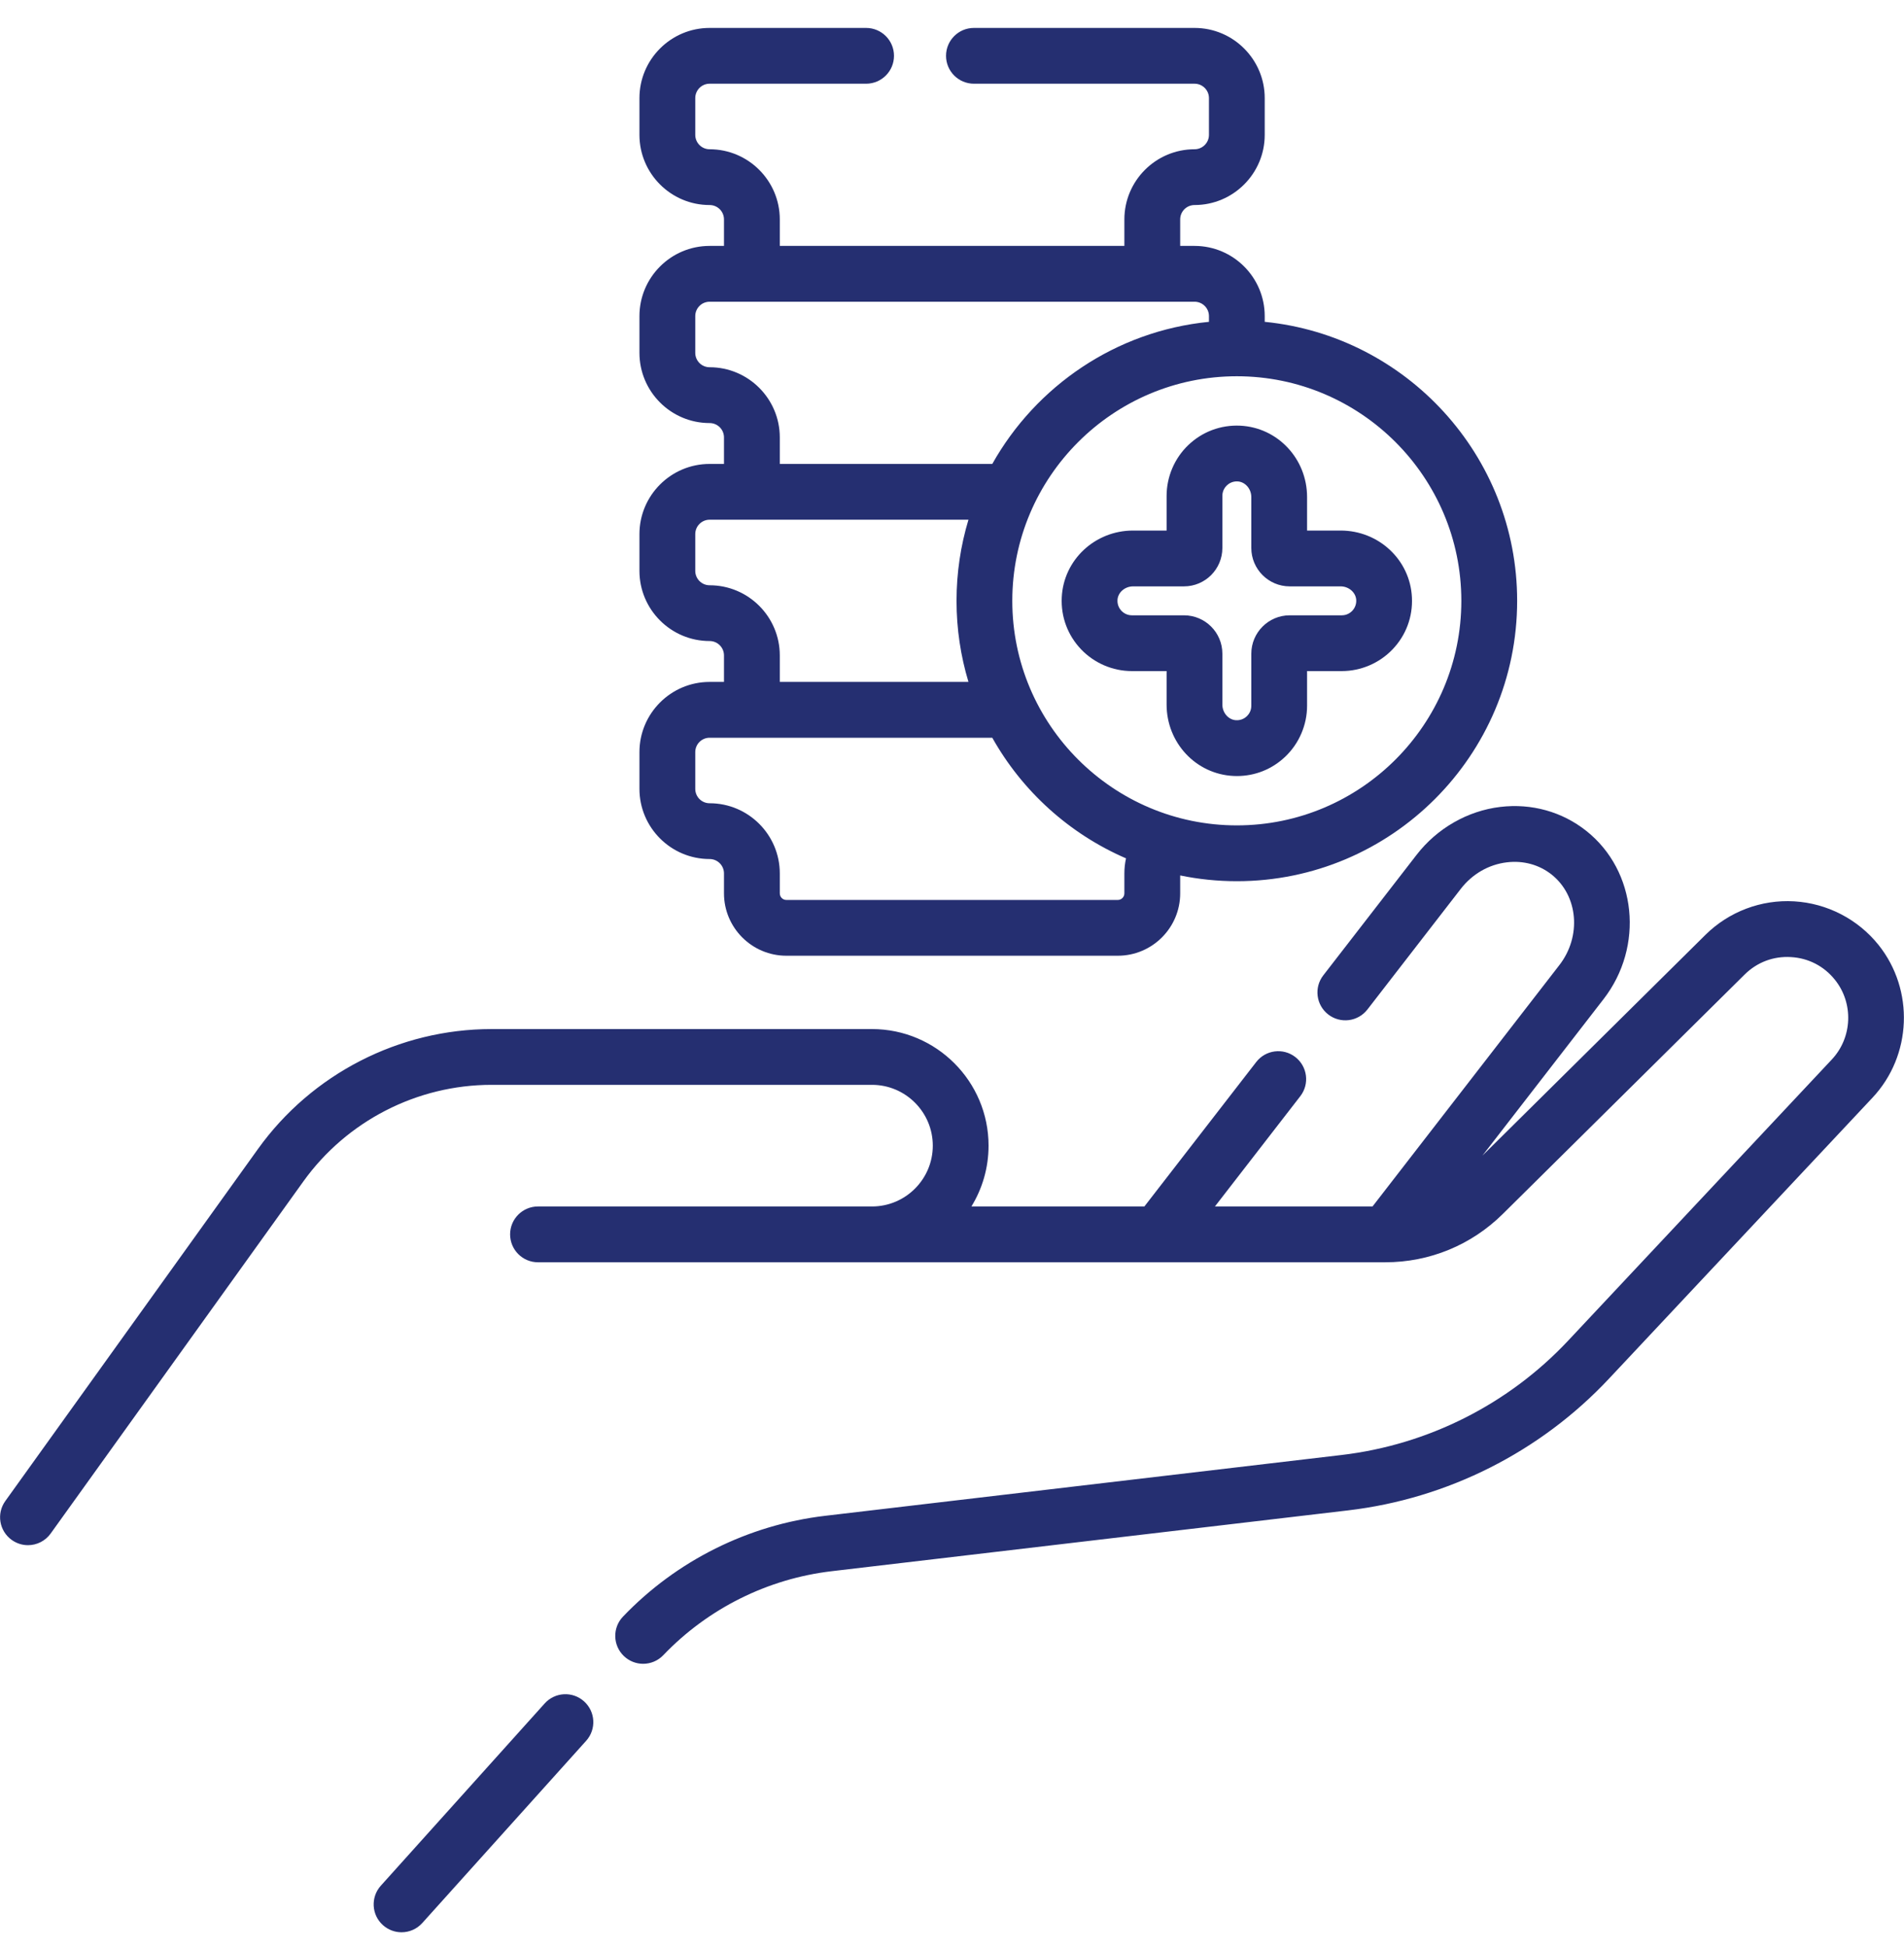
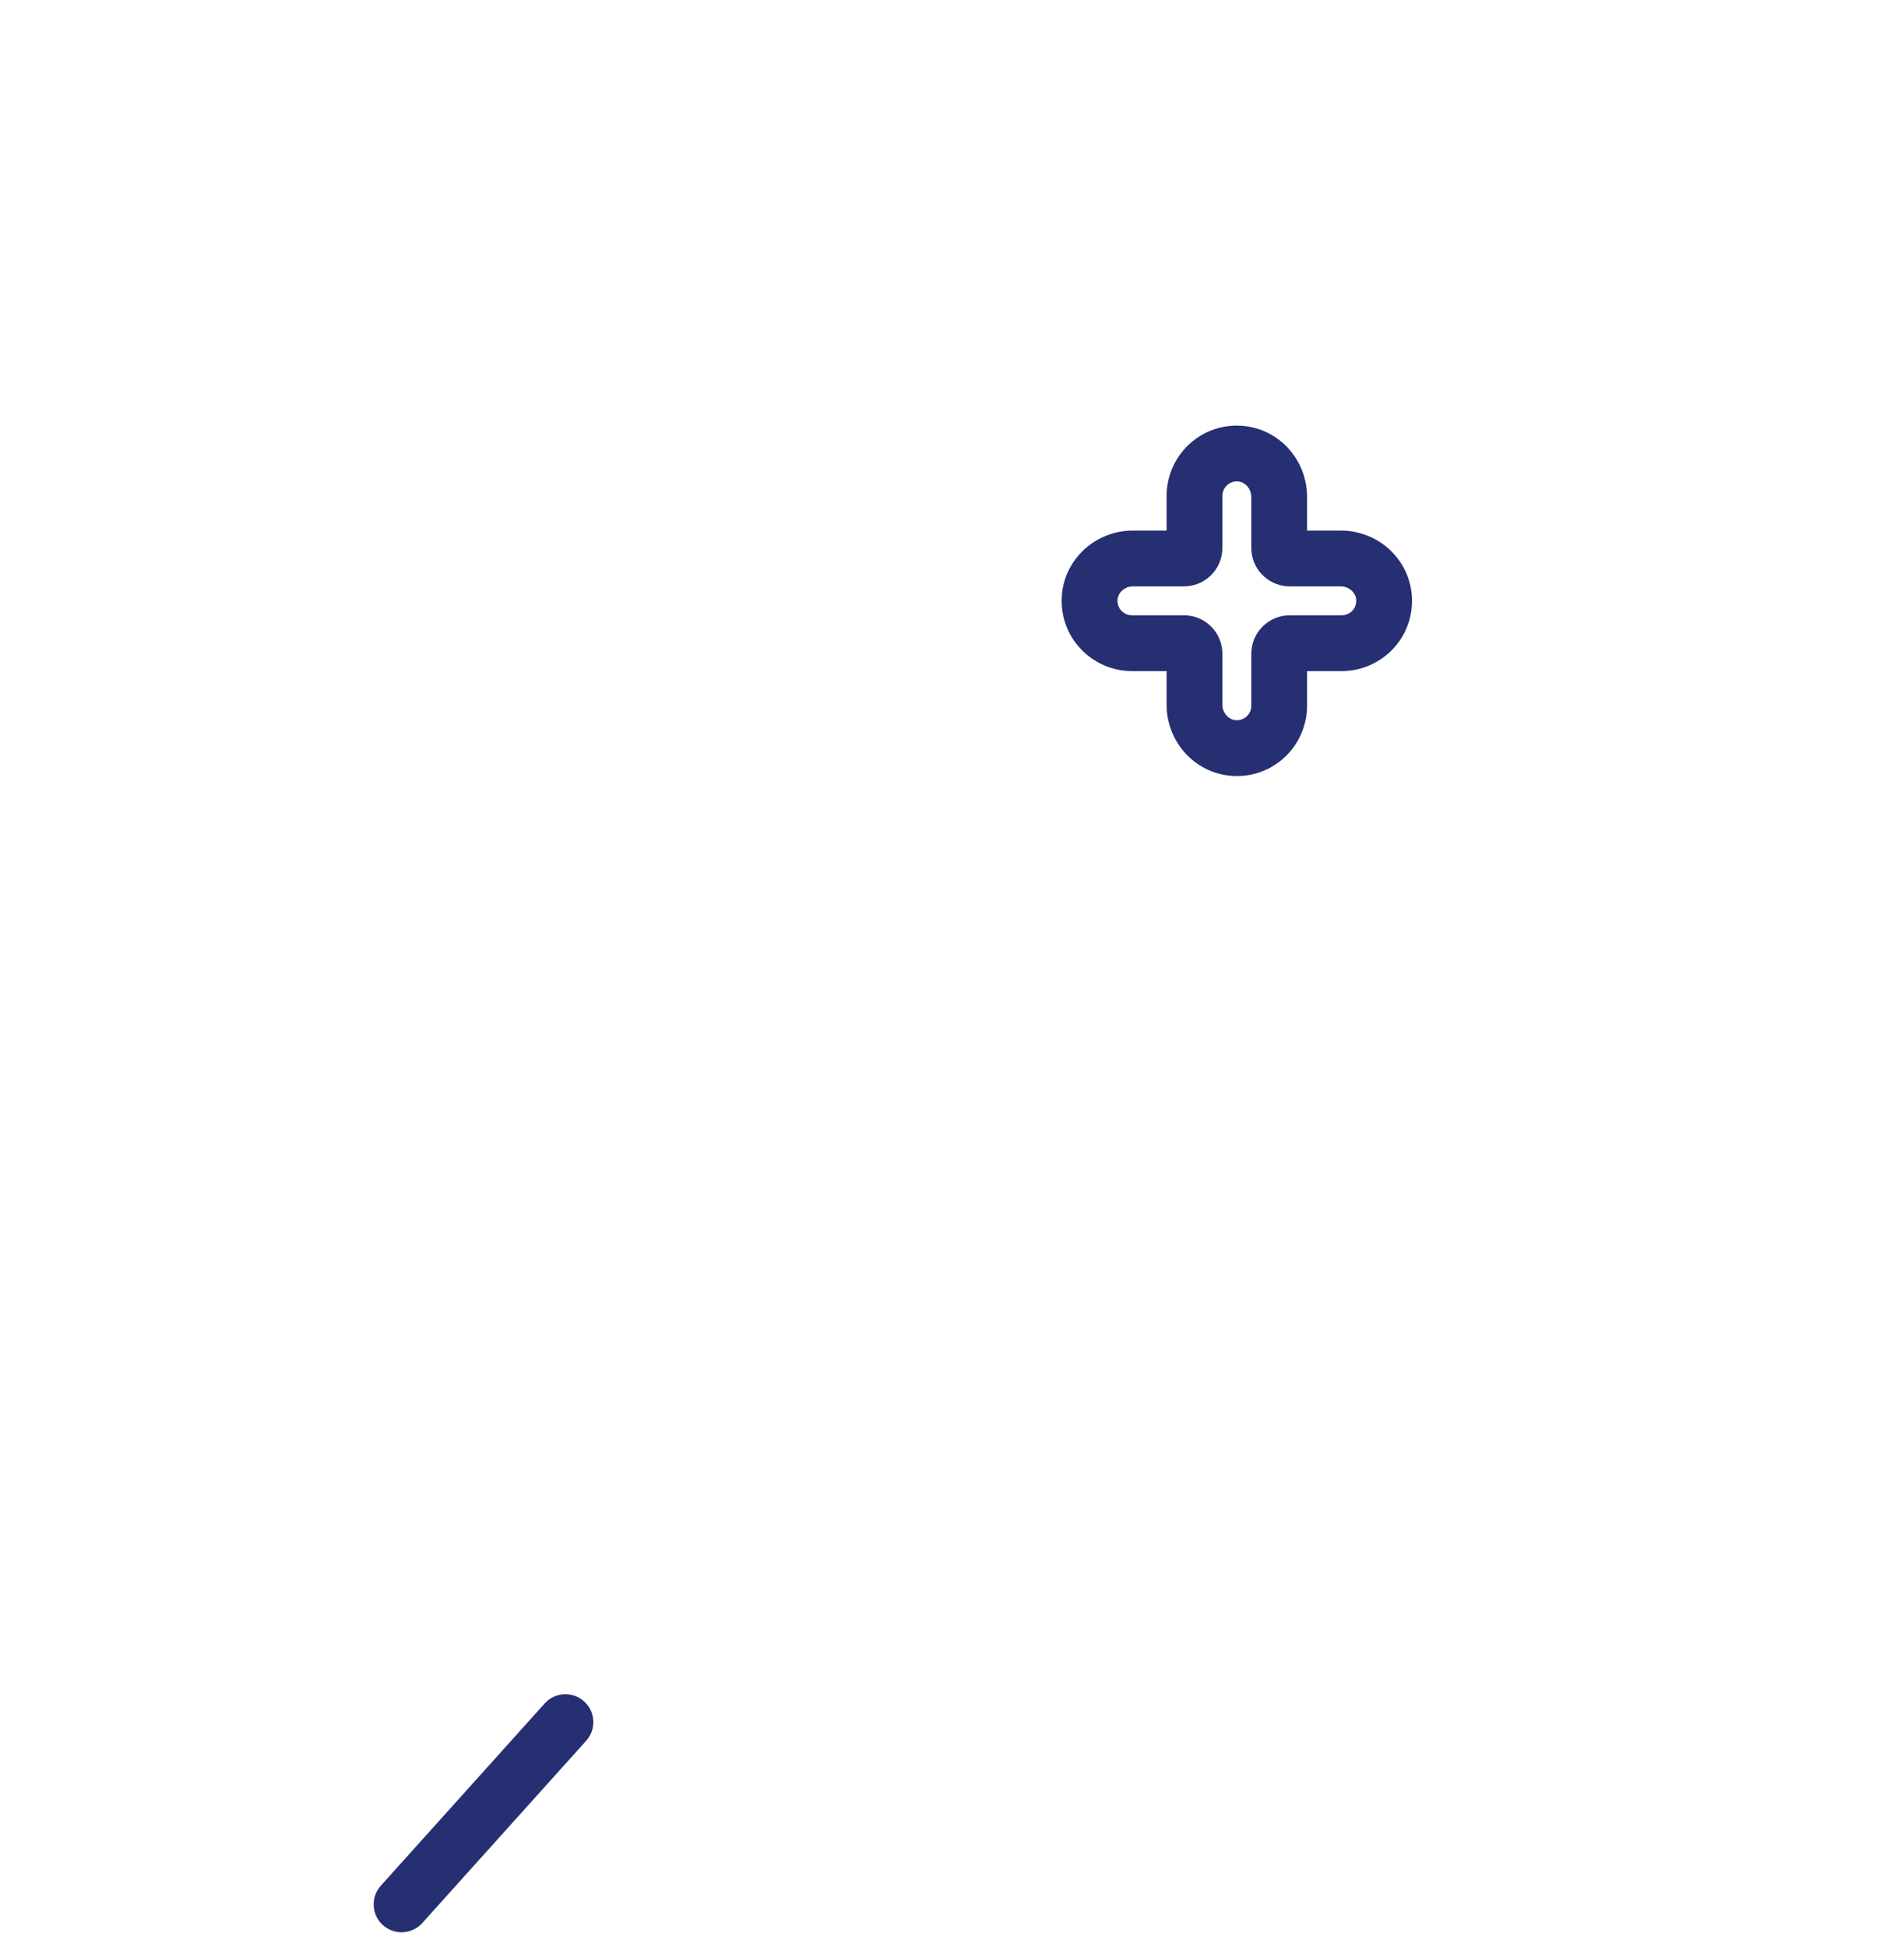
<svg xmlns="http://www.w3.org/2000/svg" width="45" height="46" viewBox="0 0 45 46" fill="none">
  <path d="M13.804 40.204C13.534 39.96 13.117 39.982 12.873 40.253L9 44.56C8.757 44.831 8.779 45.248 9.05 45.491C9.176 45.604 9.333 45.66 9.49 45.66C9.671 45.66 9.85 45.586 9.98 45.442L13.854 41.135C14.097 40.864 14.075 40.447 13.804 40.204Z" fill="#252F71" />
-   <path d="M44.398 22.329C43.91 21.72 43.184 21.345 42.404 21.299C41.624 21.253 40.86 21.543 40.306 22.092L35.036 27.308L37.898 23.611C38.863 22.365 38.682 20.582 37.495 19.637C36.922 19.181 36.198 18.979 35.457 19.068C34.686 19.16 33.965 19.573 33.481 20.199L31.275 23.048C31.052 23.336 31.105 23.75 31.393 23.973C31.681 24.195 32.094 24.143 32.318 23.855L34.523 21.006C34.797 20.652 35.185 20.428 35.615 20.377C36.003 20.33 36.379 20.433 36.674 20.668C37.3 21.167 37.382 22.125 36.856 22.804L32.439 28.509H28.714L30.732 25.903C30.955 25.615 30.902 25.201 30.614 24.978C30.326 24.755 29.913 24.808 29.69 25.096L27.047 28.509H22.959C23.216 28.09 23.364 27.598 23.364 27.072C23.364 25.553 22.128 24.317 20.609 24.317H11.617C9.435 24.317 7.372 25.375 6.099 27.148L0.126 35.469C-0.087 35.765 -0.019 36.176 0.277 36.389C0.393 36.472 0.528 36.513 0.661 36.513C0.866 36.513 1.068 36.417 1.197 36.238L7.17 27.917C8.196 26.488 9.858 25.635 11.617 25.635H20.609C21.401 25.635 22.046 26.28 22.046 27.072C22.046 27.865 21.401 28.509 20.609 28.509H12.715C12.351 28.509 12.056 28.804 12.056 29.168C12.056 29.532 12.351 29.828 12.715 29.828H32.74C33.788 29.828 34.776 29.421 35.52 28.684L41.233 23.029C41.527 22.738 41.914 22.591 42.328 22.616C42.741 22.639 43.11 22.83 43.368 23.153C43.813 23.708 43.781 24.517 43.294 25.036L37.064 31.678C35.655 33.181 33.752 34.141 31.706 34.382L19.501 35.819C17.684 36.033 15.988 36.879 14.724 38.201C14.472 38.464 14.482 38.881 14.745 39.133C14.873 39.255 15.037 39.316 15.2 39.316C15.374 39.316 15.548 39.247 15.677 39.112C16.729 38.011 18.142 37.306 19.655 37.128L31.86 35.691C34.214 35.414 36.404 34.309 38.026 32.58L44.256 25.938C45.188 24.944 45.249 23.393 44.398 22.329Z" fill="#252F71" />
-   <path d="M16.771 20.299C16.959 20.299 17.111 20.452 17.111 20.639V21.11C17.111 21.923 17.772 22.584 18.585 22.584H26.419C27.232 22.584 27.893 21.923 27.893 21.11V20.687C28.325 20.776 28.773 20.823 29.232 20.823C32.885 20.823 35.857 17.851 35.857 14.197C35.857 10.767 33.236 7.937 29.891 7.605V7.47C29.891 6.555 29.147 5.811 28.233 5.811H27.893V5.185C27.893 4.997 28.045 4.845 28.233 4.845C29.147 4.845 29.891 4.101 29.891 3.187V2.318C29.891 1.404 29.147 0.66 28.233 0.66H23.018C22.654 0.66 22.359 0.955 22.359 1.319C22.359 1.683 22.654 1.978 23.018 1.978H28.233C28.42 1.978 28.573 2.131 28.573 2.318V3.187C28.573 3.374 28.42 3.527 28.233 3.527C27.318 3.527 26.574 4.271 26.574 5.185V5.811H18.43V5.185C18.43 4.271 17.686 3.527 16.771 3.527C16.584 3.527 16.432 3.374 16.432 3.187V2.318C16.432 2.131 16.584 1.978 16.771 1.978H20.47C20.834 1.978 21.129 1.683 21.129 1.319C21.129 0.955 20.834 0.66 20.47 0.66H16.771C15.857 0.66 15.113 1.404 15.113 2.318V3.187C15.113 4.101 15.857 4.845 16.771 4.845C16.959 4.845 17.111 4.997 17.111 5.185V5.811H16.771C15.857 5.811 15.113 6.555 15.113 7.47V8.338C15.113 9.253 15.857 9.997 16.771 9.997C16.959 9.997 17.111 10.149 17.111 10.336V10.963H16.771C15.857 10.963 15.113 11.707 15.113 12.621V13.49C15.113 14.404 15.857 15.148 16.771 15.148C16.959 15.148 17.111 15.3 17.111 15.488V16.114H16.771C15.857 16.114 15.113 16.858 15.113 17.772V18.641C15.113 19.555 15.857 20.299 16.771 20.299ZM34.538 14.198C34.538 17.124 32.158 19.504 29.232 19.504C26.306 19.504 23.925 17.124 23.925 14.198C23.925 11.271 26.306 8.891 29.232 8.891C32.158 8.891 34.538 11.271 34.538 14.198ZM16.771 8.678C16.584 8.678 16.432 8.526 16.432 8.338V7.47C16.432 7.282 16.584 7.13 16.771 7.13H28.233C28.42 7.13 28.573 7.282 28.573 7.47V7.605C26.372 7.823 24.485 9.123 23.452 10.963H18.43V10.336C18.43 9.422 17.686 8.678 16.771 8.678ZM16.771 13.83C16.584 13.83 16.432 13.677 16.432 13.49V12.621C16.432 12.434 16.584 12.281 16.771 12.281H22.889C22.706 12.888 22.607 13.532 22.607 14.198C22.607 14.864 22.706 15.507 22.889 16.114H18.43V15.488C18.43 14.573 17.686 13.83 16.771 13.83ZM16.432 17.773C16.432 17.585 16.584 17.433 16.771 17.433H23.452C24.161 18.696 25.273 19.704 26.613 20.283C26.587 20.399 26.574 20.518 26.574 20.639V21.11C26.574 21.196 26.505 21.266 26.419 21.266H18.585C18.499 21.266 18.43 21.196 18.43 21.11V20.639C18.43 19.725 17.686 18.981 16.771 18.981C16.584 18.981 16.432 18.829 16.432 18.641V17.773H16.432Z" fill="#252F71" />
  <path d="M28.086 10.516C27.759 10.828 27.572 11.266 27.572 11.718V12.537H26.78C25.876 12.537 25.135 13.232 25.094 14.118C25.072 14.577 25.235 15.012 25.551 15.344C25.863 15.671 26.3 15.858 26.752 15.858H27.572V16.649C27.572 17.553 28.266 18.294 29.153 18.336C29.18 18.337 29.207 18.338 29.234 18.338C29.662 18.338 30.066 18.177 30.378 17.879C30.705 17.567 30.892 17.129 30.892 16.677V15.858H31.712C32.164 15.858 32.602 15.67 32.913 15.344C33.23 15.012 33.392 14.577 33.37 14.118C33.329 13.232 32.588 12.537 31.684 12.537H30.892V11.746C30.892 10.842 30.198 10.101 29.311 10.059C28.852 10.038 28.418 10.2 28.086 10.516ZM29.25 11.376C29.428 11.385 29.574 11.55 29.574 11.746V12.949C29.574 13.449 29.981 13.856 30.481 13.856H31.684C31.879 13.856 32.045 14.001 32.054 14.18C32.06 14.309 31.997 14.394 31.96 14.434C31.922 14.473 31.84 14.54 31.712 14.54H30.481C29.981 14.54 29.574 14.947 29.574 15.447V16.678C29.574 16.805 29.508 16.887 29.468 16.925C29.429 16.963 29.343 17.025 29.215 17.019C29.036 17.011 28.89 16.845 28.89 16.649V15.446C28.89 14.946 28.483 14.54 27.983 14.54H26.752C26.625 14.54 26.543 14.473 26.505 14.434C26.467 14.394 26.405 14.309 26.411 14.18C26.419 14.001 26.585 13.856 26.781 13.856H27.983C28.483 13.856 28.89 13.449 28.89 12.949V11.718C28.89 11.59 28.957 11.508 28.996 11.47C29.036 11.432 29.123 11.369 29.25 11.376Z" fill="#252F71" />
</svg>